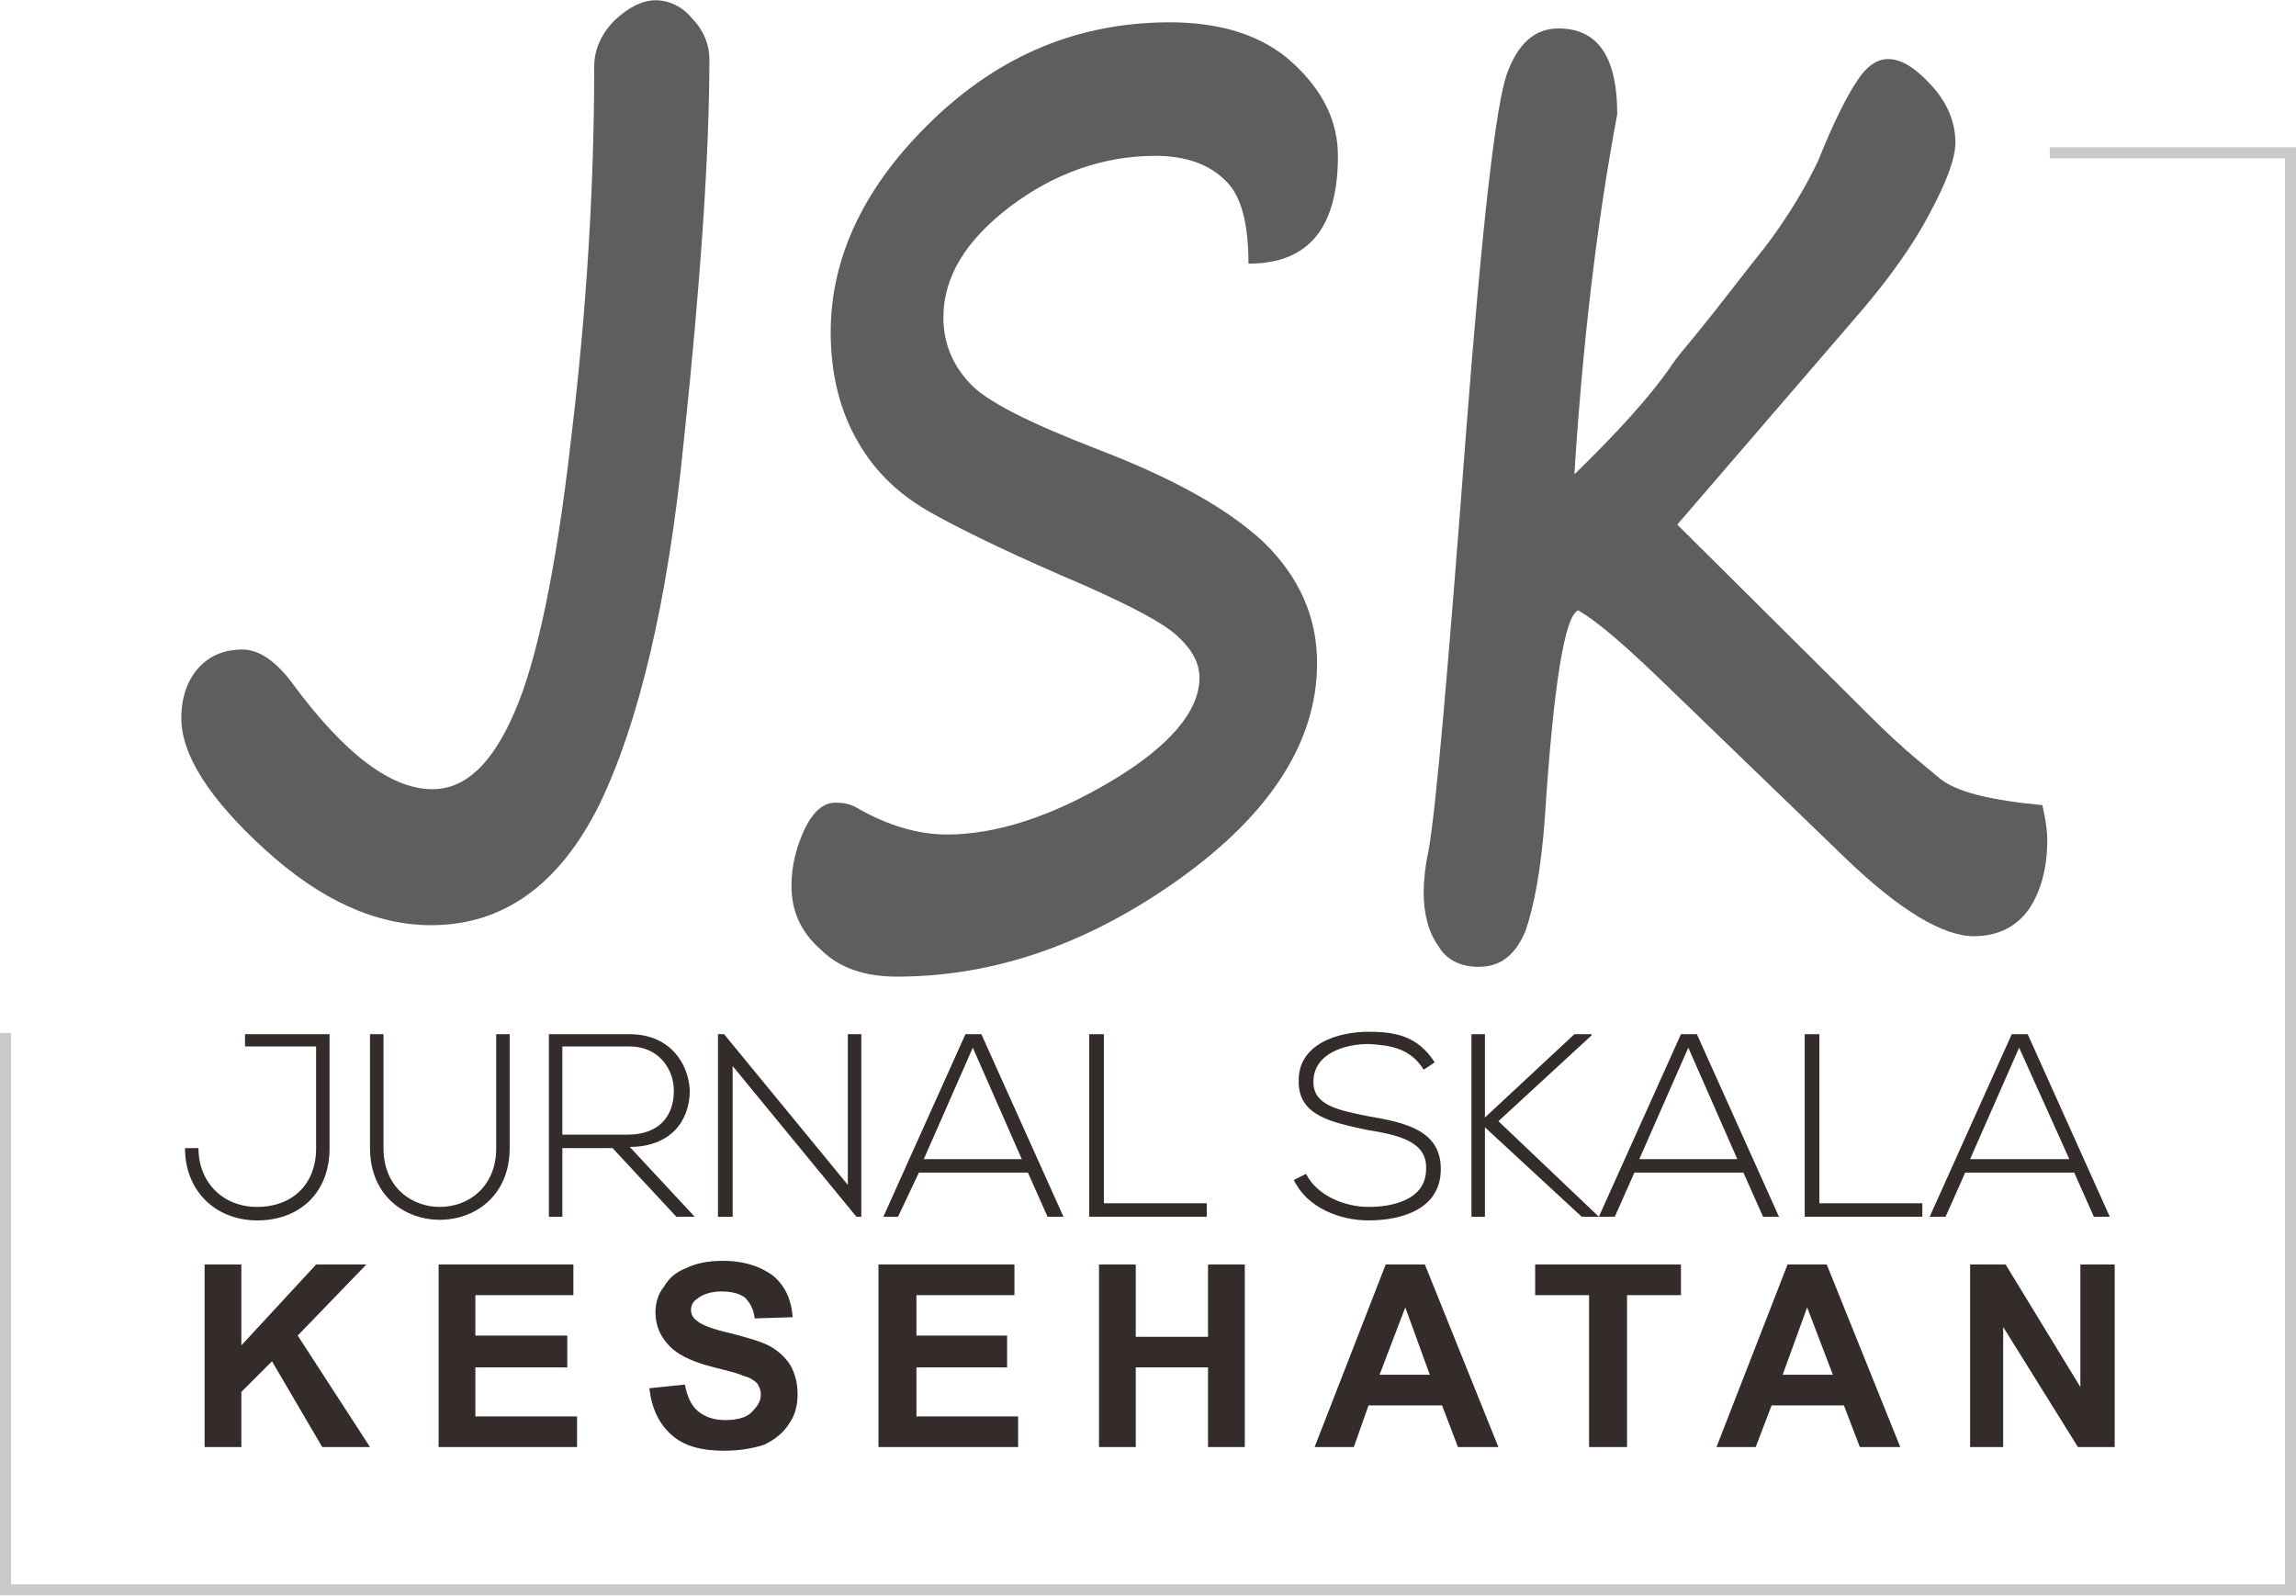
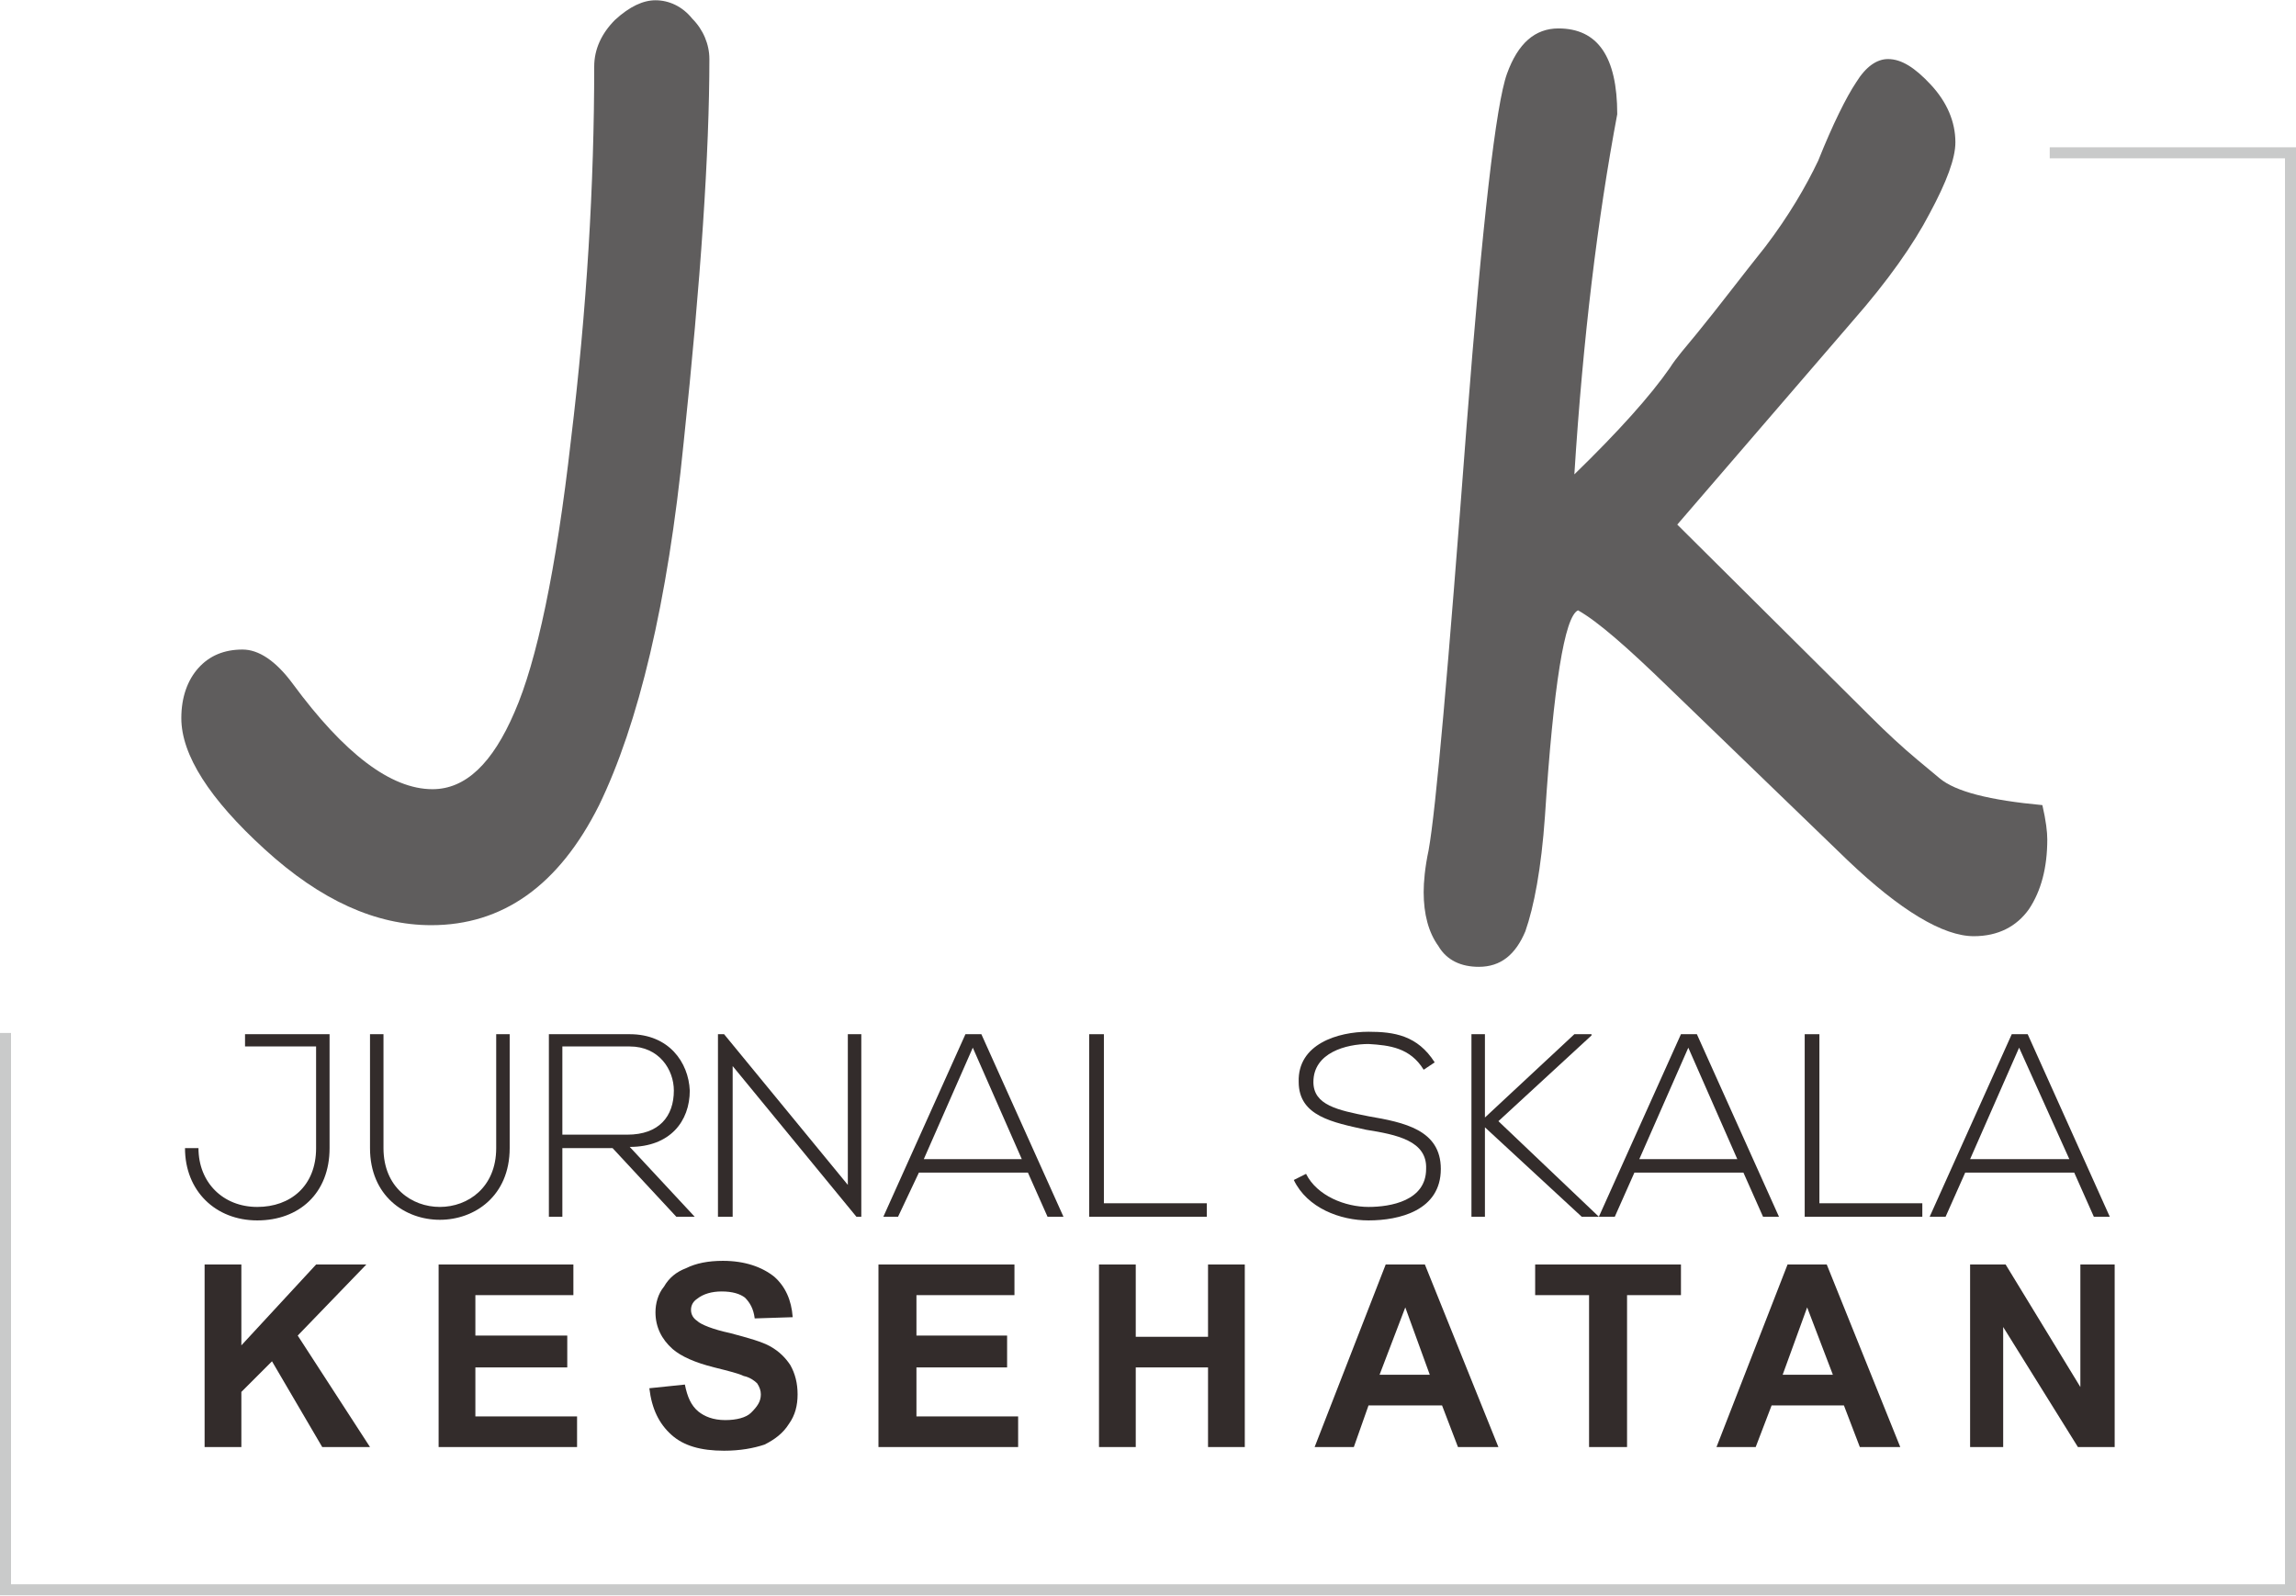
<svg xmlns="http://www.w3.org/2000/svg" xml:space="preserve" width="200px" height="139px" version="1.1" style="shape-rendering:geometricPrecision; text-rendering:geometricPrecision; image-rendering:optimizeQuality; fill-rule:evenodd; clip-rule:evenodd" viewBox="0 0 18.74 13.02">
  <defs>
    <style type="text/css">
   
    .fil3 {fill:#C9CACA;fill-rule:nonzero}
    .fil0 {fill:#5F5D5D;fill-rule:nonzero}
    .fil2 {fill:#332C2B;fill-rule:nonzero}
    .fil1 {fill:#332C2B;fill-rule:nonzero}
   
  </style>
  </defs>
  <g id="Layer_x0020_1">
    <path class="fil0" d="M5.35 0c0.11,0 0.22,0.05 0.3,0.15 0.09,0.09 0.14,0.21 0.14,0.33 0,0.76 -0.07,1.81 -0.21,3.13 -0.13,1.31 -0.37,2.3 -0.69,2.96 -0.33,0.66 -0.79,0.98 -1.37,0.98 -0.45,0 -0.9,-0.2 -1.36,-0.62 -0.45,-0.41 -0.68,-0.77 -0.68,-1.07 0,-0.17 0.05,-0.31 0.14,-0.41 0.09,-0.1 0.21,-0.15 0.36,-0.15 0.13,0 0.27,0.09 0.41,0.28 0.42,0.57 0.8,0.86 1.14,0.86 0.27,0 0.49,-0.21 0.67,-0.63 0.18,-0.41 0.34,-1.16 0.46,-2.22 0.13,-1.07 0.19,-2.09 0.19,-3.05 0,-0.14 0.06,-0.27 0.17,-0.38 0.12,-0.11 0.23,-0.16 0.33,-0.16z" />
-     <path id="1" class="fil0" d="M10.19 2.15c0,-0.33 -0.06,-0.56 -0.19,-0.68 -0.13,-0.13 -0.32,-0.2 -0.57,-0.2 -0.42,0 -0.82,0.14 -1.18,0.41 -0.37,0.28 -0.55,0.58 -0.55,0.91 0,0.2 0.07,0.38 0.21,0.53 0.13,0.15 0.49,0.33 1.06,0.55 0.6,0.23 1.05,0.48 1.34,0.75 0.29,0.28 0.44,0.61 0.44,0.99 0,0.64 -0.38,1.23 -1.12,1.76 -0.74,0.53 -1.51,0.8 -2.31,0.8 -0.26,0 -0.47,-0.07 -0.62,-0.22 -0.16,-0.14 -0.24,-0.31 -0.24,-0.52 0,-0.17 0.04,-0.32 0.11,-0.47 0.07,-0.14 0.15,-0.21 0.25,-0.21 0.06,0 0.12,0.01 0.17,0.04 0.26,0.15 0.51,0.22 0.74,0.22 0.39,0 0.84,-0.14 1.33,-0.43 0.49,-0.29 0.73,-0.58 0.73,-0.85 0,-0.12 -0.06,-0.23 -0.18,-0.34 -0.12,-0.11 -0.37,-0.24 -0.75,-0.41 -0.54,-0.23 -0.96,-0.43 -1.23,-0.58 -0.28,-0.15 -0.49,-0.35 -0.63,-0.6 -0.14,-0.24 -0.22,-0.54 -0.22,-0.89 0,-0.62 0.28,-1.2 0.83,-1.73 0.55,-0.53 1.19,-0.8 1.94,-0.8 0.42,0 0.76,0.11 1,0.33 0.25,0.23 0.37,0.48 0.37,0.76 0,0.59 -0.24,0.88 -0.73,0.88z" />
    <path id="2" class="fil0" d="M15.12 2.62l-1.43 1.66 1.58 1.57c0.13,0.13 0.26,0.25 0.38,0.35l0.18 0.15c0.13,0.11 0.41,0.18 0.84,0.22 0.03,0.13 0.04,0.22 0.04,0.28 0,0.23 -0.05,0.42 -0.15,0.57 -0.1,0.14 -0.25,0.22 -0.45,0.22 -0.25,0 -0.6,-0.21 -1.03,-0.62l-1.46 -1.41c-0.34,-0.33 -0.58,-0.54 -0.74,-0.63 -0.11,0.05 -0.2,0.61 -0.27,1.68 -0.03,0.43 -0.09,0.74 -0.16,0.94 -0.08,0.19 -0.2,0.29 -0.38,0.29 -0.14,0 -0.26,-0.05 -0.33,-0.17 -0.08,-0.11 -0.12,-0.26 -0.12,-0.44 0,-0.08 0.01,-0.2 0.04,-0.34 0.06,-0.33 0.16,-1.48 0.31,-3.46 0.13,-1.68 0.24,-2.63 0.33,-2.88 0.09,-0.25 0.23,-0.37 0.42,-0.37 0.32,0 0.48,0.23 0.48,0.7 -0.16,0.85 -0.28,1.83 -0.35,2.94 0.36,-0.35 0.62,-0.64 0.78,-0.87 0.05,-0.08 0.13,-0.17 0.22,-0.28 0.18,-0.22 0.36,-0.46 0.56,-0.71 0.19,-0.25 0.33,-0.49 0.43,-0.7 0.12,-0.3 0.23,-0.52 0.31,-0.64 0.08,-0.13 0.17,-0.19 0.26,-0.19 0.11,0 0.22,0.07 0.35,0.21 0.13,0.14 0.2,0.3 0.2,0.47 0,0.13 -0.07,0.32 -0.21,0.58 -0.13,0.25 -0.34,0.55 -0.63,0.88z" />
    <path class="fil1" d="M2.58 9.37c0,0.31 -0.21,0.48 -0.48,0.48 -0.28,0 -0.48,-0.2 -0.48,-0.48l-0.11 0c0,0.35 0.25,0.59 0.59,0.59 0.34,0 0.59,-0.22 0.59,-0.59l0 -0.93 -0.69 0 0 0.1 0.58 0 0 0.83z" />
    <path id="1" class="fil1" d="M4.05 8.44l0 0.93c0,0.64 -0.92,0.64 -0.92,0l0 -0.93 -0.11 0 0 0.93c0,0.78 1.14,0.78 1.14,0l0 -0.93 -0.11 0z" />
    <path id="2" class="fil1" d="M5.14 9.36c0.33,0 0.49,-0.21 0.49,-0.46 -0.01,-0.23 -0.17,-0.46 -0.49,-0.46 -0.22,0 -0.44,0 -0.66,0l0 1.49 0.11 0 0 -0.56 0.41 0 0.52 0.56 0.15 0 -0.53 -0.57zm-0.55 -0.82l0.55 0c0.24,0 0.36,0.19 0.36,0.36 0,0.21 -0.12,0.36 -0.38,0.36l-0.53 0 0 -0.72z" />
    <polygon id="3" class="fil1" points="5.86,8.44 5.86,9.93 5.98,9.93 5.98,8.7 6.99,9.93 7.03,9.93 7.03,8.44 6.92,8.44 6.92,9.67 5.91,8.44 " />
    <path id="4" class="fil1" d="M8.68 9.93l-0.67 -1.49 -0.13 0 -0.67 1.49 0.12 0 0.17 -0.36 0.89 0 0.16 0.36 0.13 0zm-1.14 -0.47l0.4 -0.91 0.4 0.91 -0.8 0z" />
    <polygon id="5" class="fil1" points="8.89,8.44 8.89,9.93 9.85,9.93 9.85,9.82 9.01,9.82 9.01,8.44 " />
    <path id="6" class="fil1" d="M11.71 8.67c-0.14,-0.22 -0.33,-0.25 -0.54,-0.25 -0.25,0 -0.58,0.1 -0.57,0.41 0,0.28 0.28,0.33 0.55,0.39 0.25,0.04 0.5,0.09 0.49,0.32 0,0.26 -0.29,0.31 -0.47,0.31 -0.19,0 -0.42,-0.09 -0.51,-0.27l-0.1 0.05c0.11,0.23 0.38,0.33 0.61,0.33 0.25,0 0.59,-0.08 0.59,-0.42 0,-0.32 -0.3,-0.38 -0.59,-0.43 -0.25,-0.05 -0.45,-0.09 -0.45,-0.28 0,-0.24 0.27,-0.31 0.45,-0.31 0.17,0.01 0.34,0.03 0.45,0.21l0.09 -0.06z" />
    <polygon id="7" class="fil1" points="13.05,9.93 12.23,9.15 12.99,8.45 12.99,8.44 12.85,8.44 12.12,9.12 12.12,8.44 12.01,8.44 12.01,9.93 12.12,9.93 12.12,9.2 12.91,9.93 13.05,9.93 " />
    <path id="8" class="fil1" d="M14.52 9.93l-0.67 -1.49 -0.13 0 -0.67 1.49 0.13 0 0.16 -0.36 0.89 0 0.16 0.36 0.13 0zm-1.14 -0.47l0.4 -0.91 0.4 0.91 -0.8 0z" />
    <polygon id="9" class="fil1" points="14.73,8.44 14.73,9.93 15.69,9.93 15.69,9.82 14.85,9.82 14.85,8.44 " />
    <path id="10" class="fil1" d="M17.22 9.93l-0.67 -1.49 -0.13 0 -0.67 1.49 0.13 0 0.16 -0.36 0.89 0 0.16 0.36 0.13 0zm-1.14 -0.47l0.4 -0.91 0.41 0.91 -0.81 0z" />
    <polygon class="fil2" points="1.67,11.81 1.67,10.32 1.97,10.32 1.97,10.98 2.58,10.32 2.99,10.32 2.43,10.9 3.02,11.81 2.63,11.81 2.22,11.11 1.97,11.36 1.97,11.81 " />
    <polygon id="1" class="fil2" points="3.58,11.81 3.58,10.32 4.68,10.32 4.68,10.57 3.88,10.57 3.88,10.9 4.63,10.9 4.63,11.16 3.88,11.16 3.88,11.56 4.71,11.56 4.71,11.81 " />
    <path id="2" class="fil2" d="M5.3 11.33l0.29 -0.03c0.02,0.1 0.05,0.17 0.11,0.22 0.05,0.04 0.12,0.07 0.22,0.07 0.09,0 0.17,-0.02 0.21,-0.06 0.05,-0.05 0.08,-0.09 0.08,-0.15 0,-0.03 -0.01,-0.06 -0.03,-0.09 -0.02,-0.02 -0.06,-0.05 -0.11,-0.06 -0.04,-0.02 -0.12,-0.04 -0.24,-0.07 -0.16,-0.04 -0.27,-0.09 -0.34,-0.15 -0.09,-0.08 -0.14,-0.18 -0.14,-0.3 0,-0.07 0.02,-0.15 0.07,-0.21 0.04,-0.07 0.1,-0.12 0.18,-0.15 0.08,-0.04 0.18,-0.06 0.3,-0.06 0.18,0 0.32,0.05 0.42,0.13 0.09,0.08 0.14,0.19 0.15,0.33l-0.31 0.01c-0.01,-0.08 -0.04,-0.13 -0.08,-0.17 -0.04,-0.03 -0.1,-0.05 -0.19,-0.05 -0.08,0 -0.15,0.02 -0.2,0.06 -0.03,0.02 -0.05,0.05 -0.05,0.09 0,0.04 0.02,0.07 0.05,0.09 0.03,0.03 0.13,0.07 0.27,0.1 0.15,0.04 0.26,0.07 0.33,0.11 0.07,0.04 0.12,0.09 0.16,0.15 0.04,0.07 0.06,0.15 0.06,0.24 0,0.09 -0.02,0.17 -0.07,0.24 -0.05,0.08 -0.12,0.13 -0.2,0.17 -0.09,0.03 -0.2,0.05 -0.33,0.05 -0.19,0 -0.33,-0.04 -0.43,-0.13 -0.1,-0.09 -0.16,-0.21 -0.18,-0.38z" />
    <polygon id="3" class="fil2" points="7.17,11.81 7.17,10.32 8.28,10.32 8.28,10.57 7.48,10.57 7.48,10.9 8.22,10.9 8.22,11.16 7.48,11.16 7.48,11.56 8.31,11.56 8.31,11.81 " />
    <polygon id="4" class="fil2" points="8.97,11.81 8.97,10.32 9.27,10.32 9.27,10.91 9.86,10.91 9.86,10.32 10.16,10.32 10.16,11.81 9.86,11.81 9.86,11.16 9.27,11.16 9.27,11.81 " />
    <path id="5" class="fil2" d="M12.23 11.81l-0.33 0 -0.13 -0.34 -0.6 0 -0.12 0.34 -0.32 0 0.58 -1.49 0.32 0 0.6 1.49zm-0.56 -0.59l-0.2 -0.55 -0.21 0.55 0.41 0z" />
    <polygon id="6" class="fil2" points="12.97,11.81 12.97,10.57 12.53,10.57 12.53,10.32 13.72,10.32 13.72,10.57 13.28,10.57 13.28,11.81 " />
    <path id="7" class="fil2" d="M15.51 11.81l-0.33 0 -0.13 -0.34 -0.59 0 -0.13 0.34 -0.32 0 0.58 -1.49 0.32 0 0.6 1.49zm-0.55 -0.59l-0.21 -0.55 -0.2 0.55 0.41 0z" />
    <polygon id="8" class="fil2" points="16.08,11.81 16.08,10.32 16.37,10.32 16.98,11.32 16.98,10.32 17.26,10.32 17.26,11.81 16.96,11.81 16.35,10.83 16.35,11.81 " />
    <polygon class="fil3" points="16.73,1.2 18.74,1.2 18.74,13.02 0,13.02 0,8.43 0.09,8.43 0.09,12.93 18.65,12.93 18.65,1.29 16.73,1.29 " />
  </g>
</svg>